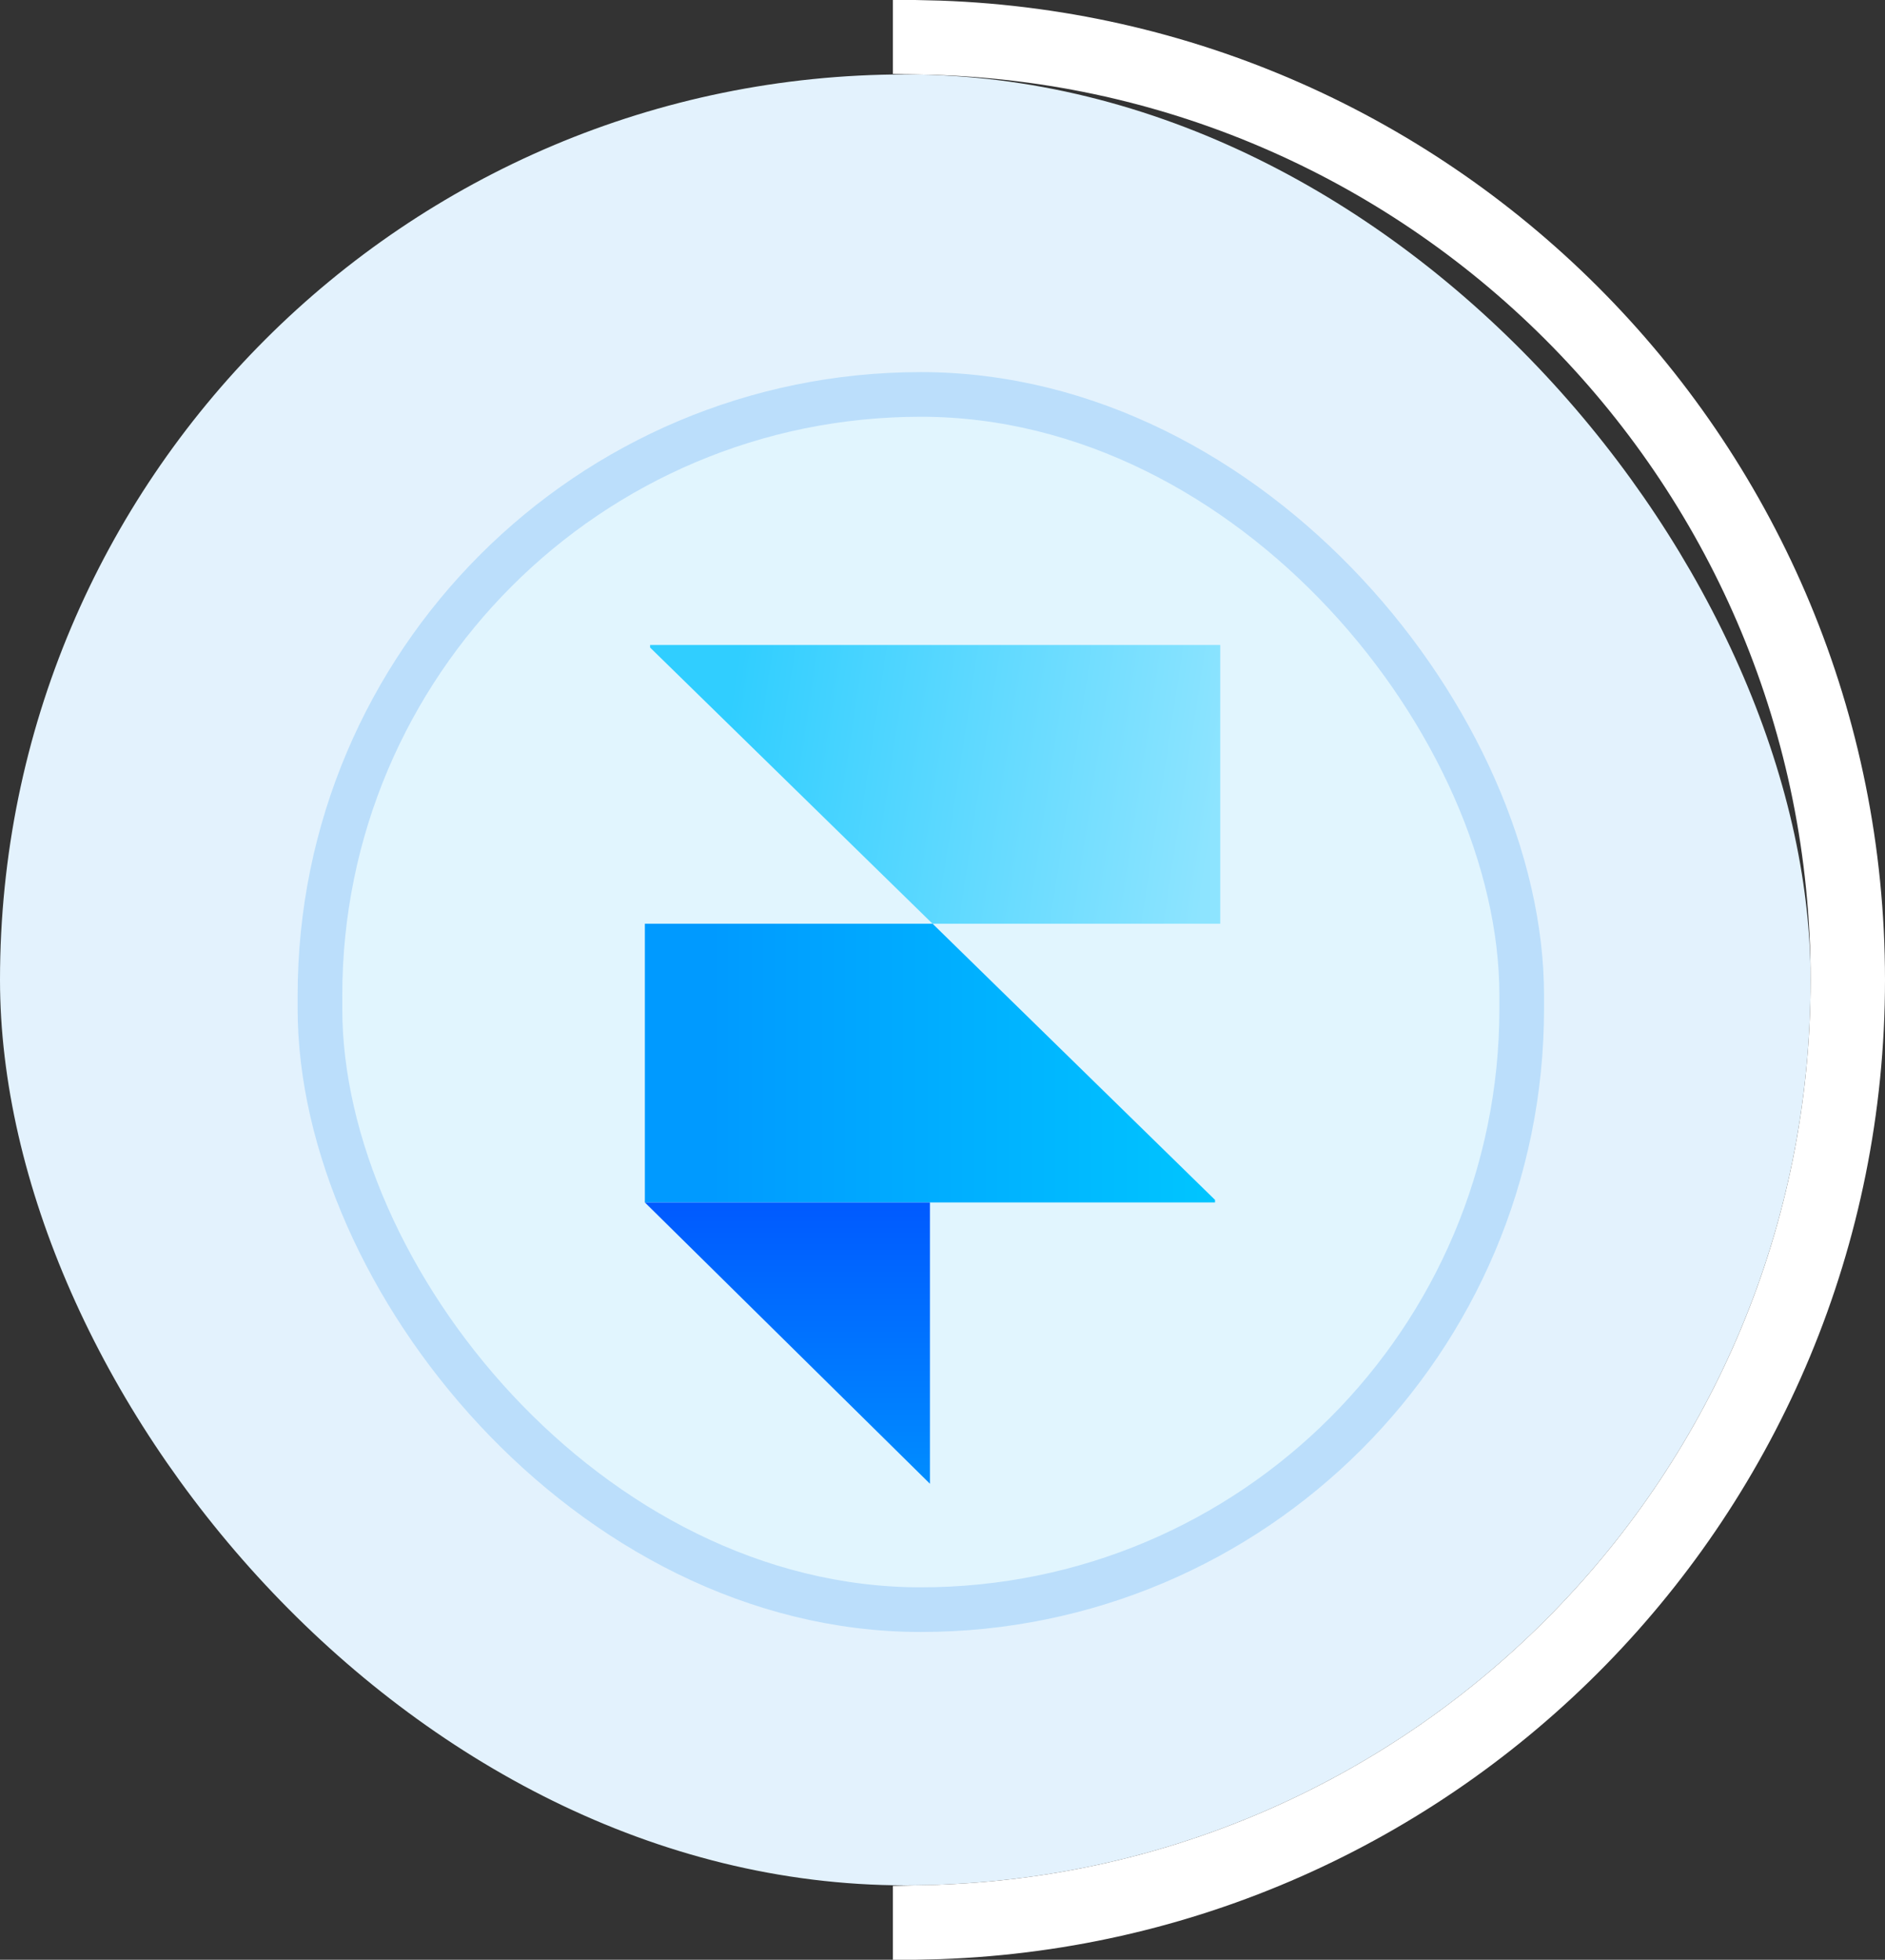
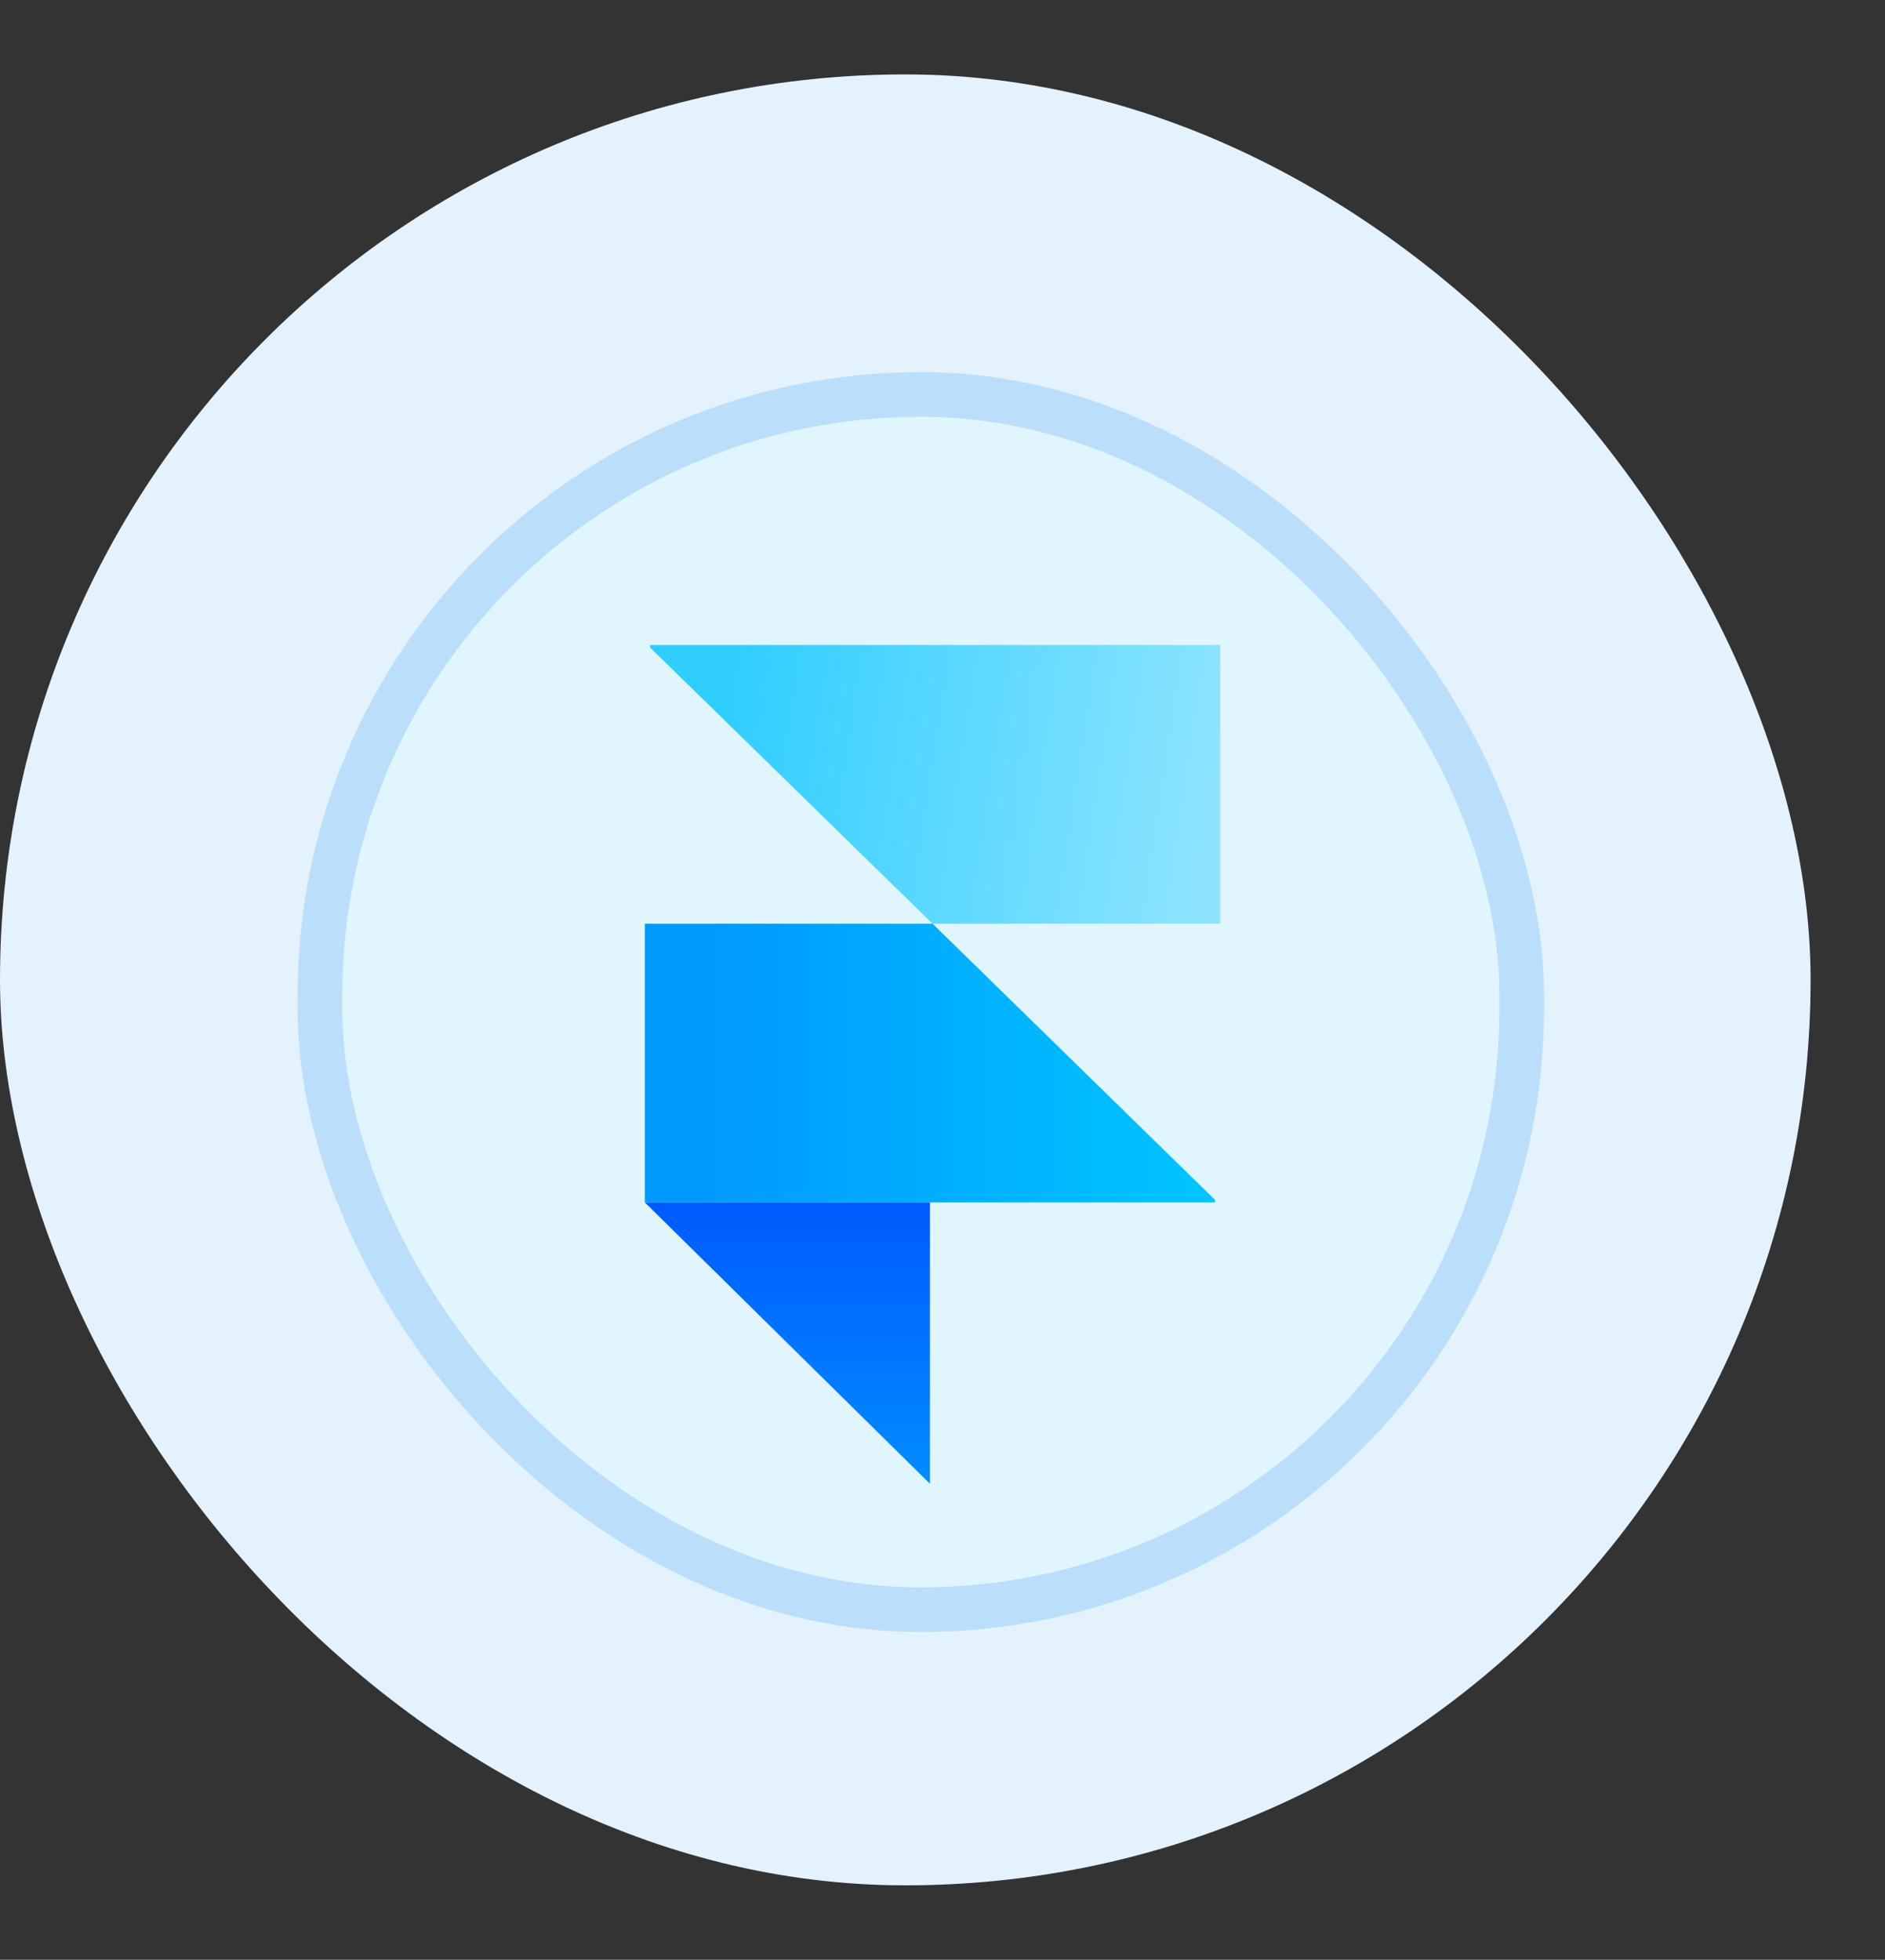
<svg xmlns="http://www.w3.org/2000/svg" xmlns:xlink="http://www.w3.org/1999/xlink" width="76px" height="79px" viewBox="0 0 76 79" version="1.1">
  <rect x="0" y="0" width="76" height="79" fill="#333333" stroke="none" />
  <title>Framer Copy</title>
  <desc>Created with Sketch.</desc>
  <defs>
    <rect id="path-1" x="0" y="0" width="50.253" height="50.787" rx="25.126" />
    <linearGradient x1="100%" y1="50%" x2="12.228%" y2="43.454%" id="linearGradient-2">
      <stop stop-color="#8DE4FF" offset="0%" />
      <stop stop-color="#30CEFF" offset="100%" />
    </linearGradient>
    <linearGradient x1="100%" y1="50%" x2="11.353%" y2="50%" id="linearGradient-3">
      <stop stop-color="#00C5FF" offset="0%" />
      <stop stop-color="#009AFF" offset="100%" />
    </linearGradient>
    <linearGradient x1="50%" y1="0%" x2="50%" y2="100%" id="linearGradient-4">
      <stop stop-color="#005AFF" offset="0%" />
      <stop stop-color="#008DFF" offset="100%" />
    </linearGradient>
  </defs>
  <g id="Page-1" stroke="none" stroke-width="1" fill="none" fill-rule="evenodd">
    <g id="Framer-Copy">
      <g id="Icon-Photoshop-Copy-9">
        <rect id="Form-Copy-5" fill="#E3F2FD" x="0" y="3" width="73" height="73" rx="36.5" />
-         <path d="M37.377,77.613 C58.027,77.147 74.623,60.262 74.623,39.5 C74.623,18.738 58.027,1.853 37.377,1.387 L37.377,1.633 C57.891,2.099 74.377,18.874 74.377,39.5 C74.377,60.126 57.891,76.901 37.377,77.367 L37.377,77.613 Z" id="Combined-Shape" stroke="#FFFFFF" stroke-width="2.754" />
      </g>
      <g id="sketch-copy-5" transform="translate(12, 15)">
        <g id="Form">
          <use fill="#E1F5FE" fill-rule="evenodd" xlink:href="#path-1" />
          <rect stroke="#BBDEFB" stroke-width="1.8" x="0.9" y="0.9" width="48.453" height="48.987" rx="24.226" />
        </g>
        <g id="icon-copy-2" transform="translate(14, 11)">
          <polygon id="Combined-Shape-Copy" fill="url(#linearGradient-2)" points="11.598 11.236 23.199 11.236 23.199 1.44272637e-14 0.211 1.44272637e-14 0.211 0.103 11.598 11.236" />
          <polygon id="Combined-Shape-Copy-2" fill="url(#linearGradient-3)" points="11.6 11.236 1.00990846e-13 11.236 1.00990846e-13 22.472 22.988 22.472 22.988 22.369 11.6 11.236" />
          <polygon id="Rectangle-32-Copy-2" fill="url(#linearGradient-4)" points="-2.88545273e-14 22.472 11.494 22.472 11.494 33.812" />
        </g>
      </g>
    </g>
  </g>
</svg>